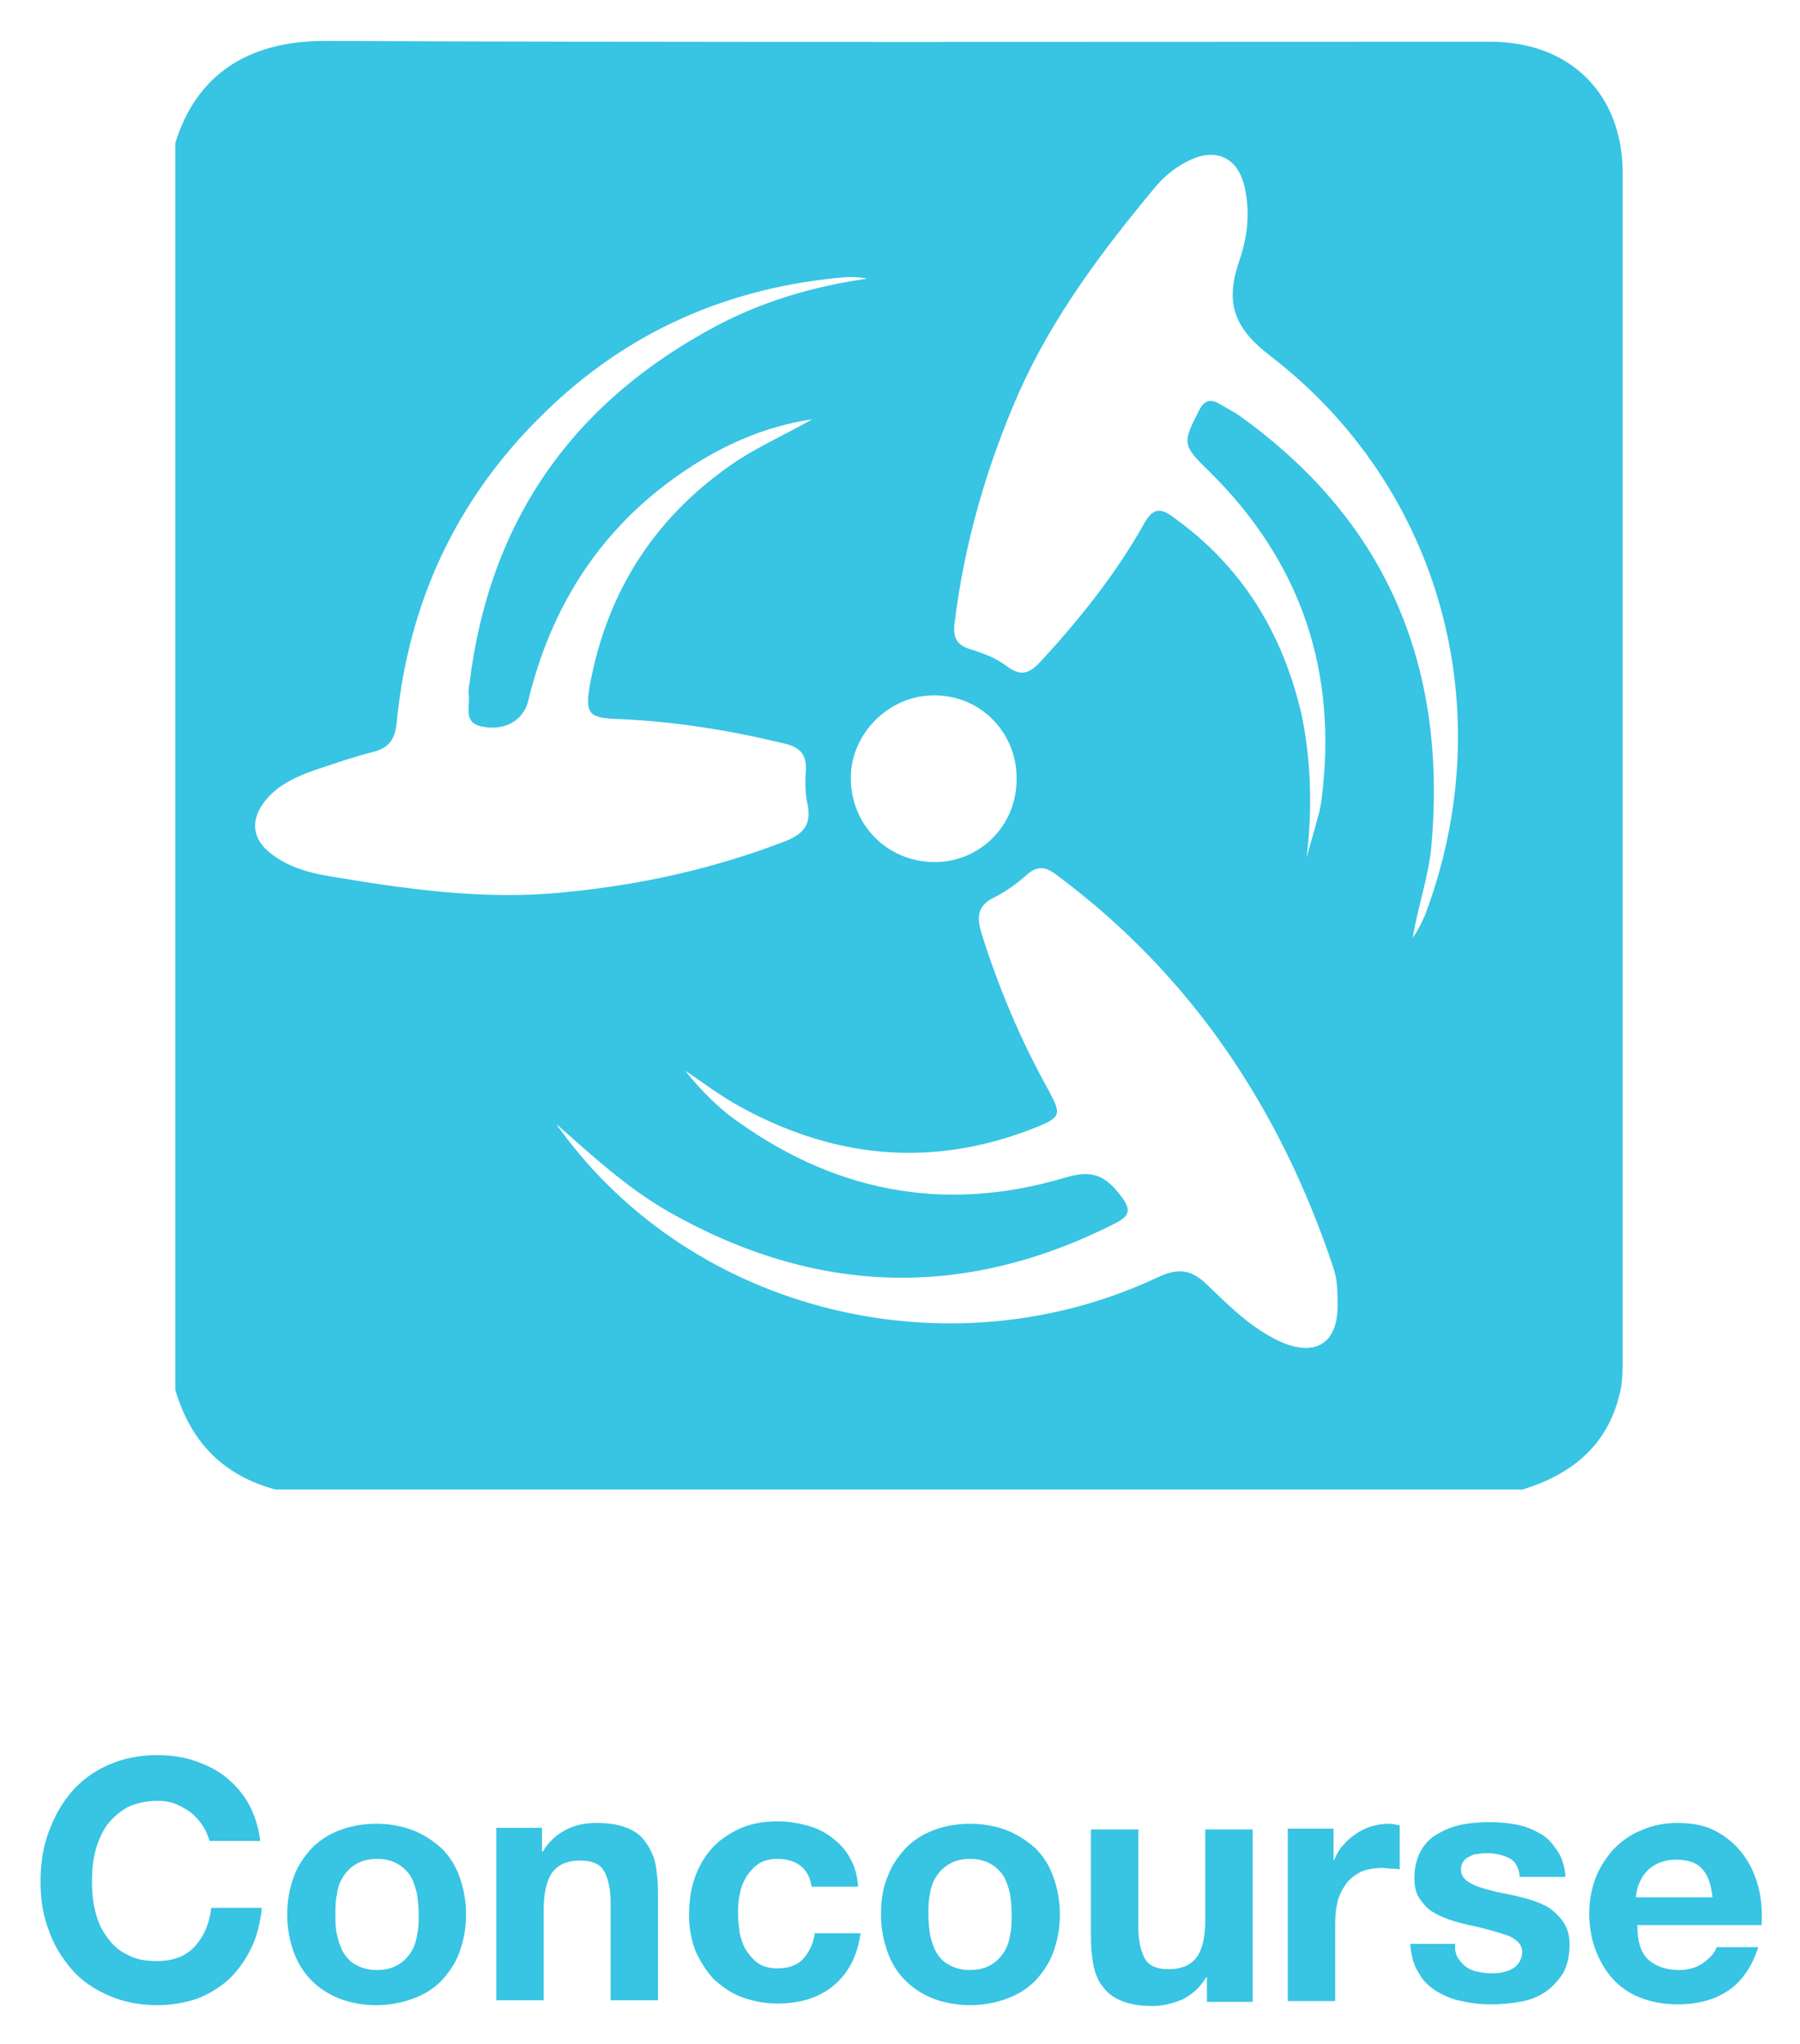
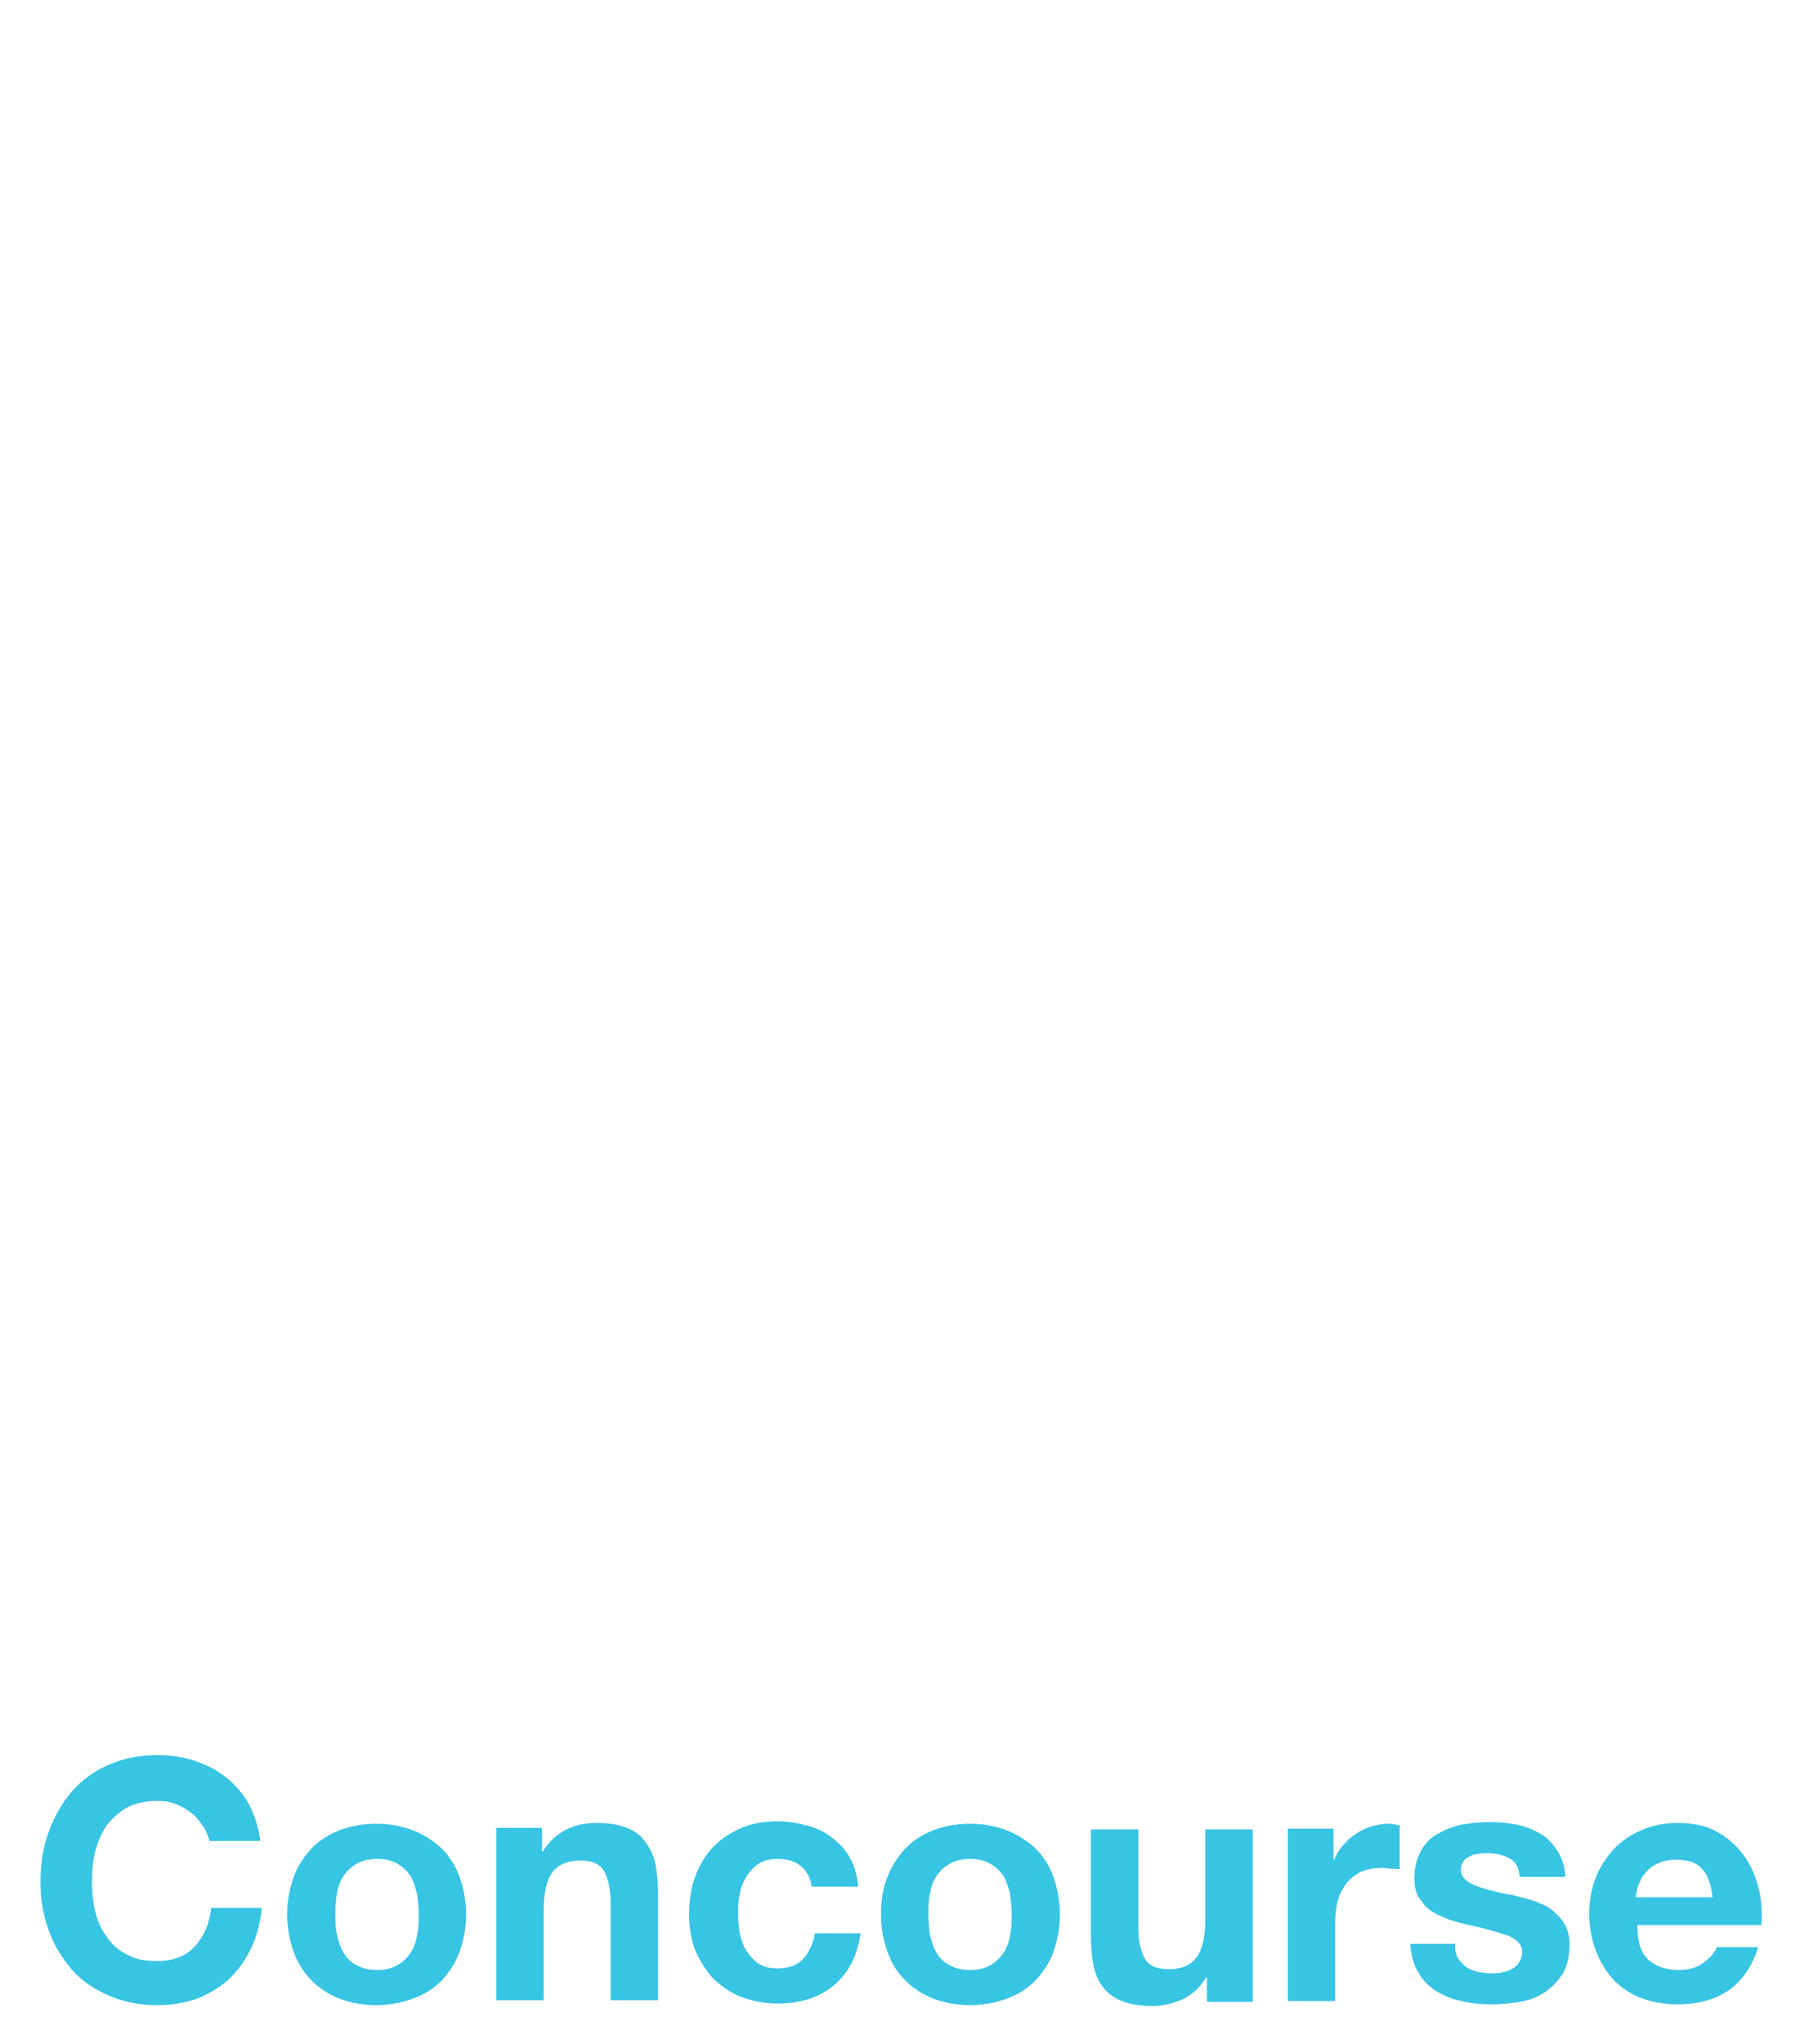
<svg xmlns="http://www.w3.org/2000/svg" role="img" viewBox="34.94 24.69 220.37 250.12">
  <title>Concourse logo</title>
  <style>svg {enable-background:new 0 0 288 288}</style>
  <style>.st4{fill:#38c4e3}</style>
  <path d="M59.8 248.2c-.4-.6-.9-1.2-1.4-1.6s-1.2-.8-1.9-1.1-1.5-.4-2.3-.4c-1.4 0-2.7.3-3.7.8-1 .6-1.8 1.3-2.5 2.2-.6.9-1.1 2-1.4 3.2-.3 1.2-.4 2.4-.4 3.7 0 1.2.1 2.4.4 3.6.3 1.2.7 2.2 1.4 3.1.6.9 1.4 1.7 2.5 2.2 1 .6 2.2.8 3.7.8 2 0 3.5-.6 4.6-1.8 1.1-1.2 1.8-2.8 2-4.7H67c-.2 1.8-.6 3.5-1.3 4.9-.7 1.5-1.6 2.7-2.7 3.8-1.1 1-2.4 1.8-3.9 2.4-1.5.5-3.1.8-4.9.8-2.2 0-4.2-.4-6-1.2-1.8-.8-3.3-1.8-4.5-3.2-1.2-1.4-2.2-3-2.8-4.8-.7-1.8-1-3.8-1-5.9 0-2.2.3-4.2 1-6.1.7-1.9 1.6-3.5 2.8-4.9 1.2-1.4 2.7-2.5 4.5-3.3 1.8-.8 3.8-1.2 6-1.2 1.6 0 3.1.2 4.6.7 1.4.5 2.7 1.1 3.8 2s2.1 2 2.8 3.3c.7 1.3 1.2 2.8 1.4 4.5h-6.2c-.2-.6-.4-1.2-.8-1.8zm11.1 6.2c.5-1.4 1.3-2.5 2.2-3.5 1-1 2.1-1.7 3.4-2.2s2.8-.8 4.5-.8c1.7 0 3.2.3 4.5.8 1.3.5 2.5 1.3 3.5 2.2 1 1 1.7 2.1 2.2 3.5.5 1.4.8 2.9.8 4.6s-.3 3.2-.8 4.6c-.5 1.4-1.3 2.5-2.2 3.5-1 1-2.1 1.7-3.5 2.2-1.3.5-2.9.8-4.5.8-1.7 0-3.2-.3-4.5-.8-1.3-.5-2.5-1.3-3.4-2.2s-1.7-2.1-2.2-3.5c-.5-1.4-.8-2.9-.8-4.6s.3-3.2.8-4.6zm5.3 7.1c.2.8.4 1.5.8 2.2.4.6.9 1.2 1.6 1.5.7.4 1.5.6 2.5.6s1.8-.2 2.5-.6c.7-.4 1.2-.9 1.6-1.5.4-.6.7-1.4.8-2.2.2-.8.2-1.6.2-2.5s-.1-1.7-.2-2.5c-.2-.8-.4-1.5-.8-2.2-.4-.6-.9-1.1-1.6-1.5-.7-.4-1.5-.6-2.5-.6s-1.8.2-2.5.6c-.7.4-1.2.9-1.6 1.5s-.7 1.3-.8 2.2c-.2.8-.2 1.6-.2 2.5s0 1.7.2 2.5zm25.1-13.1v2.9h.1c.7-1.2 1.7-2.1 2.9-2.7 1.2-.6 2.4-.8 3.6-.8 1.6 0 2.8.2 3.8.6 1 .4 1.8 1 2.3 1.8.6.8 1 1.7 1.2 2.7.2 1.1.3 2.3.3 3.6v13h-5.8v-11.9c0-1.7-.3-3-.8-3.9-.5-.9-1.5-1.3-2.9-1.3-1.6 0-2.7.5-3.4 1.4-.7.9-1.1 2.5-1.1 4.6v11.1h-5.8v-21.1h5.6zm28.8 3.8c-.9 0-1.7.2-2.3.6-.6.4-1.1 1-1.5 1.6-.4.7-.7 1.4-.8 2.2-.2.8-.2 1.6-.2 2.4 0 .8.1 1.5.2 2.3.2.8.4 1.5.8 2.1.4.6.9 1.2 1.5 1.6.6.4 1.4.6 2.3.6 1.4 0 2.5-.4 3.2-1.2.7-.8 1.2-1.8 1.4-3.1h5.6c-.4 2.8-1.5 4.9-3.3 6.4-1.8 1.5-4.1 2.2-6.9 2.2-1.6 0-3-.3-4.4-.8-1.3-.5-2.4-1.3-3.4-2.2-.9-1-1.6-2.1-2.2-3.4-.5-1.3-.8-2.8-.8-4.4 0-1.6.2-3.2.7-4.6.5-1.4 1.2-2.6 2.1-3.6.9-1 2.1-1.8 3.4-2.4s2.9-.9 4.6-.9c1.3 0 2.5.2 3.6.5 1.2.3 2.2.8 3.1 1.5.9.7 1.7 1.5 2.2 2.5.6 1 .9 2.2 1 3.5h-5.7c-.3-2.2-1.8-3.4-4.2-3.4zm13.5 2.2c.5-1.4 1.3-2.5 2.2-3.5 1-1 2.1-1.7 3.4-2.2 1.3-.5 2.8-.8 4.5-.8s3.2.3 4.5.8 2.5 1.3 3.5 2.2c1 1 1.7 2.1 2.2 3.5.5 1.4.8 2.9.8 4.6s-.3 3.2-.8 4.6c-.5 1.4-1.3 2.5-2.2 3.5-1 1-2.1 1.7-3.5 2.2-1.3.5-2.9.8-4.5.8s-3.2-.3-4.5-.8c-1.3-.5-2.5-1.3-3.4-2.2-1-1-1.7-2.1-2.2-3.5-.5-1.4-.8-2.9-.8-4.6s.2-3.2.8-4.6zm5.2 7.1c.2.8.4 1.5.8 2.2.4.6.9 1.2 1.6 1.5.7.4 1.5.6 2.5.6s1.8-.2 2.5-.6 1.2-.9 1.6-1.5c.4-.6.7-1.4.8-2.2.2-.8.2-1.6.2-2.5s-.1-1.7-.2-2.5c-.2-.8-.4-1.5-.8-2.2-.4-.6-.9-1.1-1.6-1.5-.7-.4-1.5-.6-2.5-.6s-1.8.2-2.5.6c-.7.4-1.2.9-1.6 1.5-.4.6-.7 1.3-.8 2.2-.2.8-.2 1.6-.2 2.5s.1 1.7.2 2.5zm33.9 8.1v-2.9h-.1c-.7 1.2-1.7 2.1-2.9 2.7-1.2.5-2.4.8-3.6.8-1.6 0-2.8-.2-3.8-.6-1-.4-1.8-1-2.3-1.7-.6-.7-1-1.7-1.2-2.7-.2-1.1-.3-2.3-.3-3.6v-13h5.8v11.9c0 1.7.3 3 .8 3.9s1.5 1.3 2.9 1.3c1.6 0 2.7-.5 3.4-1.4.7-.9 1.1-2.5 1.1-4.6v-11.1h5.8v21.1h-5.6zm15.5-21.2v3.9h.1c.3-.7.6-1.3 1.1-1.8.5-.6 1-1 1.6-1.4.6-.4 1.2-.7 1.9-.9.7-.2 1.4-.3 2.1-.3.4 0 .8.1 1.3.2v5.4c-.3-.1-.6-.1-1-.1s-.8-.1-1.1-.1c-1.1 0-2 .2-2.7.5-.7.4-1.3.8-1.8 1.5-.4.6-.8 1.3-1 2.1s-.3 1.7-.3 2.7v9.5h-5.8v-21.1h5.6zm15.2 15.9c.3.4.6.8 1 1.1.4.3.9.5 1.4.6.5.1 1.1.2 1.7.2.4 0 .8 0 1.3-.1.4-.1.9-.2 1.2-.4.4-.2.7-.5.9-.8s.4-.8.4-1.3c0-.9-.6-1.5-1.7-2-1.2-.4-2.8-.9-4.8-1.3-.8-.2-1.7-.4-2.5-.7s-1.5-.6-2.1-1c-.6-.4-1.1-1-1.5-1.6-.4-.6-.6-1.4-.6-2.4 0-1.4.3-2.5.8-3.4s1.2-1.6 2.1-2.1c.9-.5 1.9-.9 2.9-1.1 1.1-.2 2.2-.3 3.4-.3 1.1 0 2.3.1 3.3.3 1.1.2 2 .6 2.9 1.1s1.5 1.2 2.1 2.1c.6.9.9 1.9 1 3.2H221c-.1-1.1-.5-1.9-1.3-2.3-.8-.4-1.7-.6-2.7-.6-.3 0-.7 0-1.1.1-.4 0-.7.1-1 .3-.3.1-.6.3-.8.6-.2.3-.3.6-.3 1 0 .5.2.9.6 1.3.4.3.9.6 1.5.8.6.2 1.3.4 2.1.6.8.2 1.6.3 2.4.5.8.2 1.7.4 2.5.7s1.5.6 2.1 1.1c.6.5 1.1 1 1.5 1.7.4.7.6 1.5.6 2.5 0 1.4-.3 2.6-.8 3.5-.6.9-1.3 1.7-2.2 2.3s-1.9 1-3.1 1.2-2.3.3-3.5.3c-1.2 0-2.4-.1-3.6-.4-1.2-.2-2.2-.7-3.1-1.2-.9-.6-1.7-1.3-2.2-2.3-.6-.9-.9-2.1-1-3.5h5.5c-.1.7.1 1.3.3 1.7zm23.3.2c.9.8 2.1 1.3 3.8 1.3 1.2 0 2.2-.3 3-.9s1.4-1.2 1.6-1.9h5.1c-.8 2.5-2.1 4.3-3.8 5.4s-3.7 1.6-6.1 1.6c-1.7 0-3.2-.3-4.5-.8s-2.5-1.3-3.4-2.3c-.9-1-1.6-2.2-2.1-3.5s-.8-2.9-.8-4.5.3-3.1.8-4.4 1.3-2.5 2.2-3.5c1-1 2.1-1.8 3.4-2.3 1.3-.6 2.8-.9 4.4-.9 1.8 0 3.4.3 4.7 1 1.3.7 2.4 1.6 3.3 2.8.9 1.2 1.5 2.5 1.9 4 .4 1.5.5 3.1.4 4.7h-15.2c0 2 .4 3.3 1.3 4.2zm6.6-11.1c-.7-.8-1.8-1.1-3.2-1.1-.9 0-1.7.2-2.3.5-.6.3-1.1.7-1.5 1.2-.4.5-.6 1-.8 1.5-.2.5-.2 1-.3 1.4h9.4c-.2-1.7-.6-2.8-1.3-3.5z" class="st4" />
-   <path d="M56.4 194.8V42.2c2.5-8.1 8.6-12.5 18.3-12.5 47.6.2 95.1.1 142.7.1 9.8 0 16.2 6.4 16.2 16.1v144.9c0 1.2 0 2.5-.2 3.7-1.3 6.8-5.8 10.6-12.1 12.5H68.7c-6.4-1.7-10.4-5.8-12.3-12.2zm78-118.8c-6 .9-11.3 3.3-16.2 6.7-9.8 6.8-15.8 16.2-18.6 27.8-.6 2.4-2.9 3.7-5.7 3.1-2.4-.5-1.3-2.6-1.6-4.1 0-.3 0-.7.1-1 2.4-20 12.6-34.6 30.4-44 5.7-3 11.9-4.8 18.3-5.7-.8-.2-1.7-.2-2.5-.2-14.5 1.2-27 6.7-37.3 16.9-10.5 10.3-16.4 23-17.8 37.7-.2 1.9-.9 3-2.8 3.5-2.4.6-4.7 1.4-7.1 2.2-2.3.8-4.6 1.8-6.2 3.8-1.9 2.4-1.6 4.8.9 6.6 2 1.5 4.4 2.2 6.8 2.6 9.5 1.6 19.1 3 28.9 2 9.4-.9 18.4-2.9 27.2-6.3 2.2-.9 3.1-2.1 2.6-4.5-.3-1.3-.3-2.8-.2-4.2.1-1.9-.8-2.8-2.6-3.2-6.6-1.6-13.3-2.7-20.2-3-3.8-.1-4.3-.6-3.6-4.4 2.2-11.6 8.2-20.7 18.1-27.3 3-1.9 6.1-3.3 9.1-5zm60.5 53.7c.4-1.6.9-3.1 1.3-4.7.2-.7.4-1.4.5-2.2 2.1-15.8-2.4-29.3-13.8-40.5-3.2-3.1-3.2-3.4-1.2-7.3.6-1.2 1.3-1.6 2.5-.9l2.1 1.2c18.3 12.9 25.8 30.7 23.9 52.7-.3 3.9-1.7 7.6-2.3 11.5.6-.9 1.1-1.9 1.5-2.8 9.4-24.9 2.1-52.3-19-68.5-4.7-3.6-5.4-6.8-3.7-11.7 1-2.9 1.3-5.9.6-9-.8-3.4-3.3-4.7-6.5-3.3-1.8.8-3.4 2.1-4.6 3.6-6.4 7.7-12.4 15.7-16.5 24.9-4 9.1-6.7 18.5-7.9 28.3-.2 1.8.3 2.7 2.1 3.2 1.6.5 3.1 1.1 4.4 2.1 1.7 1.2 2.7.8 4-.6 4.8-5.2 9.2-10.7 12.7-16.9 1-1.8 1.9-2.1 3.6-.8 8.4 6 13.4 14.2 15.7 24.2 1.2 5.9 1.3 11.7.6 17.5zm-91.8 32.6c.1.2.2.4.4.6 16.6 22.8 48 29.9 73 18.2 2.5-1.2 4.2-1.2 6.3.9 2.7 2.6 5.4 5.3 8.9 6.9 4.3 1.9 7 .2 7-4.4 0-1.6 0-3.1-.5-4.6-6.5-19.5-17.4-35.9-34-48.2-1.2-.9-2.2-1.1-3.5 0-1.2 1.1-2.6 2.1-4 2.8-2.1 1-2.2 2.4-1.6 4.4 2.1 6.7 4.8 13.1 8.2 19.2 1.6 3 1.6 3.3-1.6 4.6-12.6 5-24.7 3.8-36.4-2.7-2.3-1.3-4.3-2.8-6.5-4.3 1.6 2 3.3 3.8 5.3 5.4 12.5 9.4 26.3 12.2 41.3 7.7 3.3-1 4.9-.2 6.8 2.3 1.3 1.7 1 2.4-.7 3.3-18.5 9.4-36.7 8.8-54.7-1.4-5.2-3-9.4-6.9-13.7-10.7zm56.3-42.2c.1-5.7-4.4-10.3-10-10.3-5.5-.1-10.3 4.6-10.3 10.1 0 5.7 4.4 10.2 10.1 10.3 5.6.1 10.2-4.4 10.2-10.1z" class="st4" id="TygbNJ.tif" />
</svg>